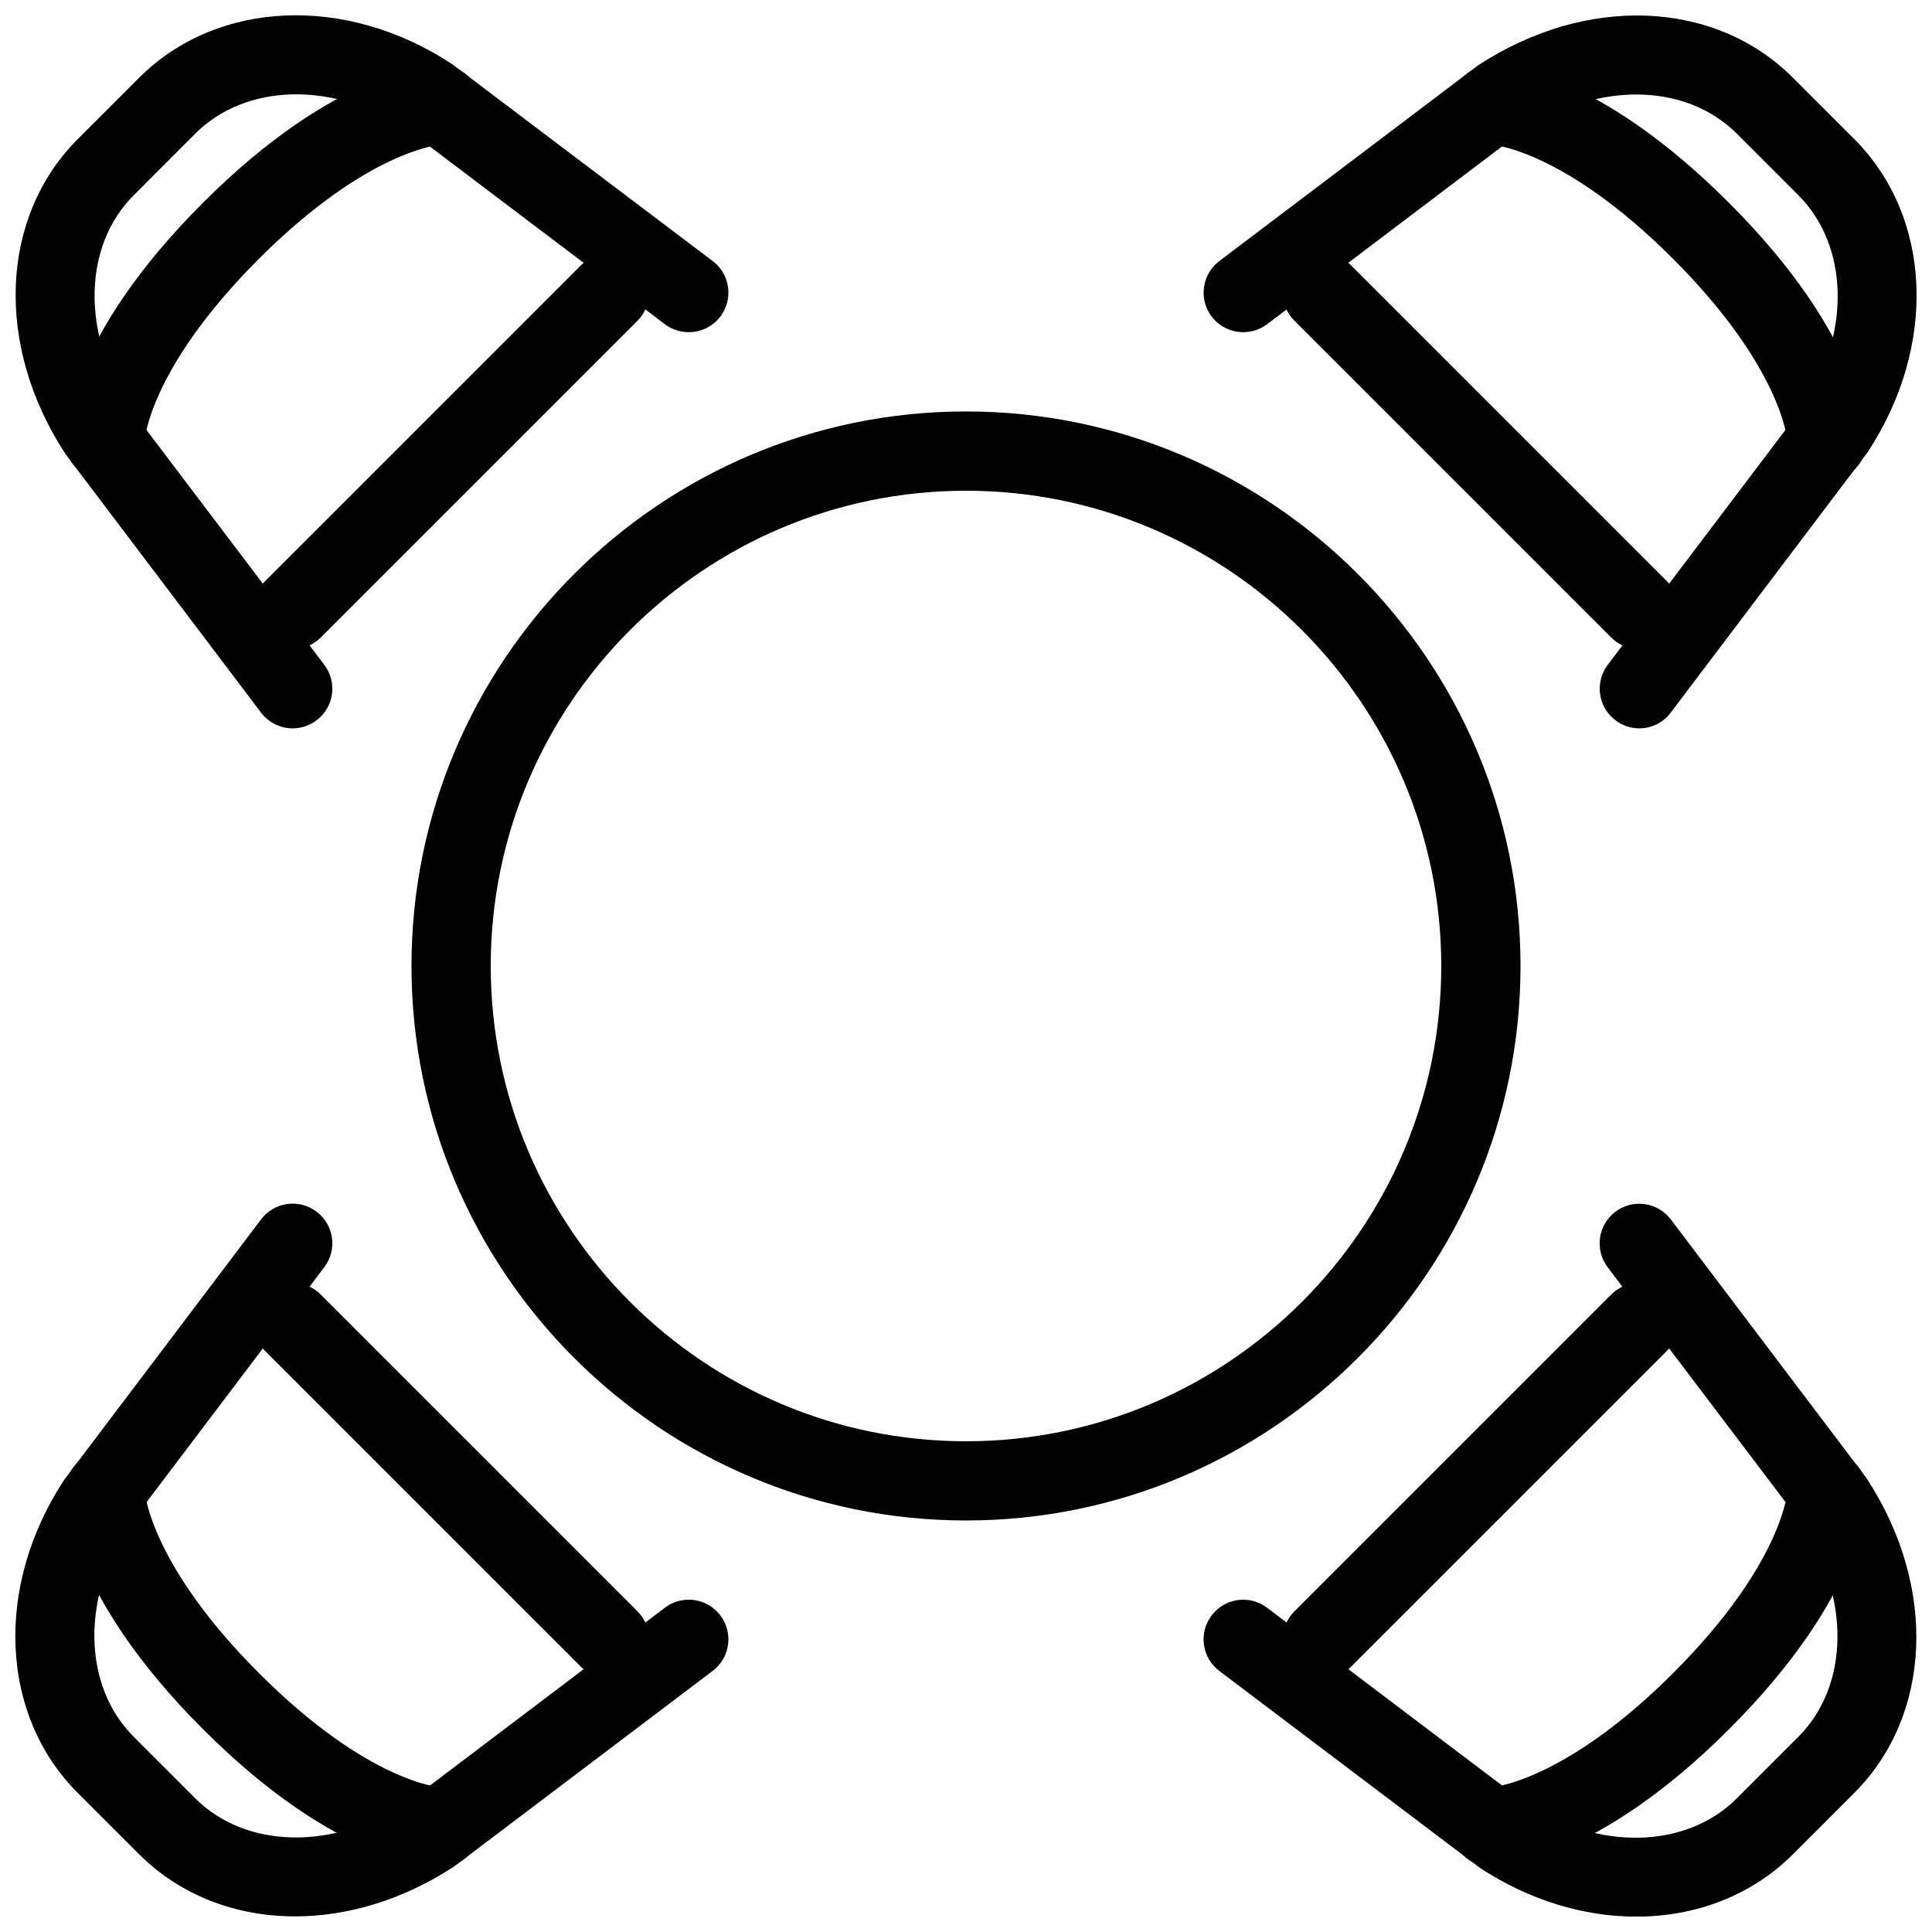
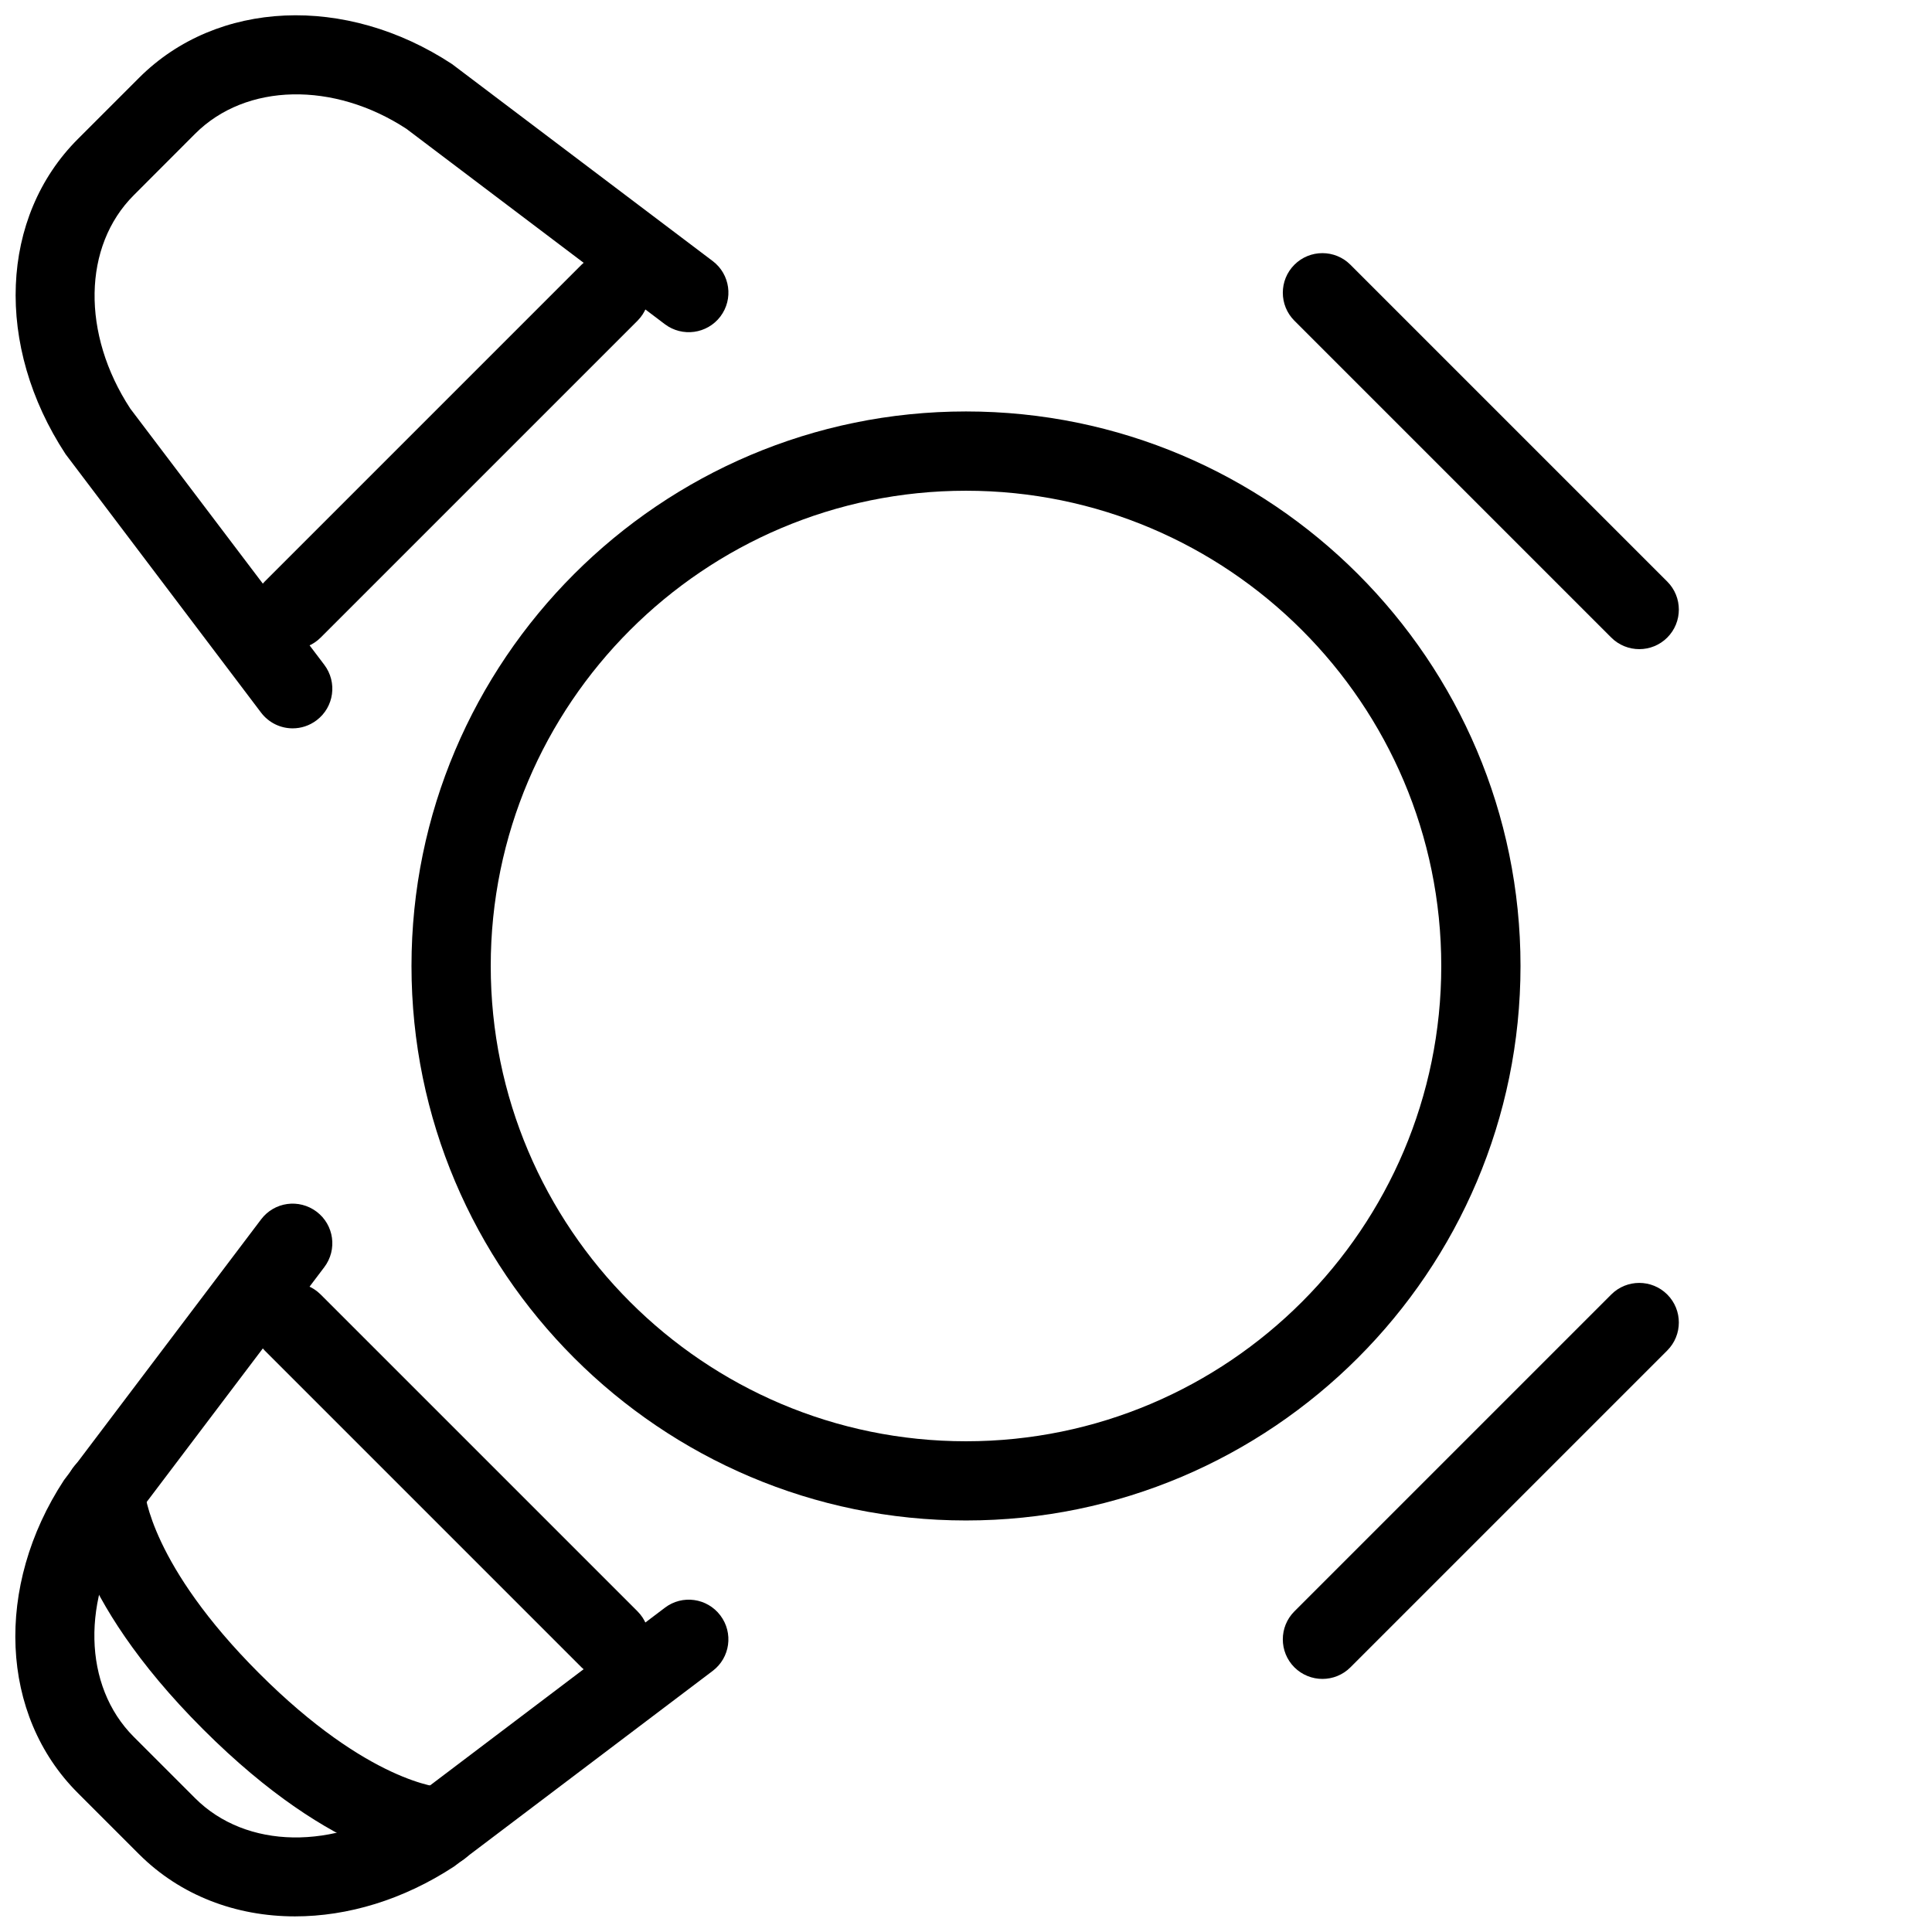
<svg xmlns="http://www.w3.org/2000/svg" width="800px" height="800px" version="1.1" viewBox="144 144 512 512">
  <defs>
    <clipPath id="d">
      <path d="m462 463h189.9v188.9h-189.9z" />
    </clipPath>
    <clipPath id="c">
      <path d="m148.09 148.09h189.91v189.91h-189.91z" />
    </clipPath>
    <clipPath id="b">
      <path d="m148.09 462h189.91v189.9h-189.91z" />
    </clipPath>
    <clipPath id="a">
-       <path d="m462 148.09h189.9v189.91h-189.9z" />
-     </clipPath>
+       </clipPath>
  </defs>
  <path d="m400 546.94c-81.031 0-146.95-65.938-146.95-146.95 0-81.008 65.914-146.95 146.95-146.95s146.95 65.938 146.95 146.95c-0.004 81.012-65.918 146.95-146.95 146.95zm0-272.89c-69.461 0-125.95 56.488-125.95 125.95 0 69.461 56.488 125.95 125.95 125.95 69.461 0 125.95-56.488 125.95-125.95-0.004-69.465-56.492-125.95-125.95-125.95z" />
  <g clip-path="url(#d)">
-     <path d="m577.63 651.93c-13.77 0-28.254-4.262-41.418-12.91l-69.086-52.207c-4.617-3.484-5.543-10.055-2.035-14.695 3.504-4.641 10.055-5.562 14.715-2.035l68.496 51.809c19.207 12.555 42.469 12.195 55.984-1.324l16.27-16.27c13.52-13.52 13.875-36.777 0.902-56.574l-51.41-67.887c-3.504-4.641-2.582-11.211 2.035-14.695 4.617-3.504 11.188-2.602 14.715 2.035l51.809 68.496c18.871 28.781 17.383 62.891-3.234 83.508l-16.27 16.27c-10.949 10.918-25.77 16.48-41.473 16.48z" />
-   </g>
-   <path d="m539.16 638.7c-5.793 0-10.496-4.703-10.496-10.496 0-5.711 4.578-10.371 10.285-10.496 0.82-0.062 19.836-1.723 48.449-30.312 29.18-29.199 30.312-48.238 30.312-48.43 0.25-5.688 4.598-10.348 10.684-10.18 5.688 0.125 10.285 4.617 10.309 10.309 0.02 2.707-0.883 27.543-36.465 63.145-35.453 35.434-60.352 36.461-63.078 36.461z" />
+     </g>
  <path d="m494.46 588.93c-2.688 0-5.375-1.027-7.43-3.066-4.094-4.094-4.094-10.746 0-14.84l83.969-83.969c4.094-4.094 10.746-4.094 14.84 0s4.094 10.746 0 14.84l-83.969 83.969c-2.035 2.039-4.723 3.066-7.41 3.066z" />
  <g clip-path="url(#c)">
    <path d="m221.57 337.02c-3.172 0-6.297-1.43-8.375-4.156l-51.809-68.5c-18.871-28.781-17.383-62.891 3.234-83.508l16.27-16.27c20.613-20.594 54.727-22.125 82.898-3.609l69.086 52.207c4.617 3.484 5.543 10.055 2.035 14.695-3.504 4.617-10.098 5.519-14.715 2.035l-68.5-51.785c-19.211-12.551-42.469-12.195-55.965 1.301l-16.27 16.293c-13.52 13.496-13.875 36.777-0.926 56.57l51.41 67.887c3.504 4.641 2.582 11.211-2.035 14.695-1.91 1.449-4.137 2.144-6.34 2.144z" />
  </g>
-   <path d="m171.79 271.21h-0.188c-5.688-0.125-10.285-4.617-10.309-10.309-0.02-2.707 0.863-27.52 36.465-63.141 35.434-35.434 60.352-36.465 63.082-36.465 5.793 0 10.496 4.703 10.496 10.496 0 5.711-4.578 10.371-10.285 10.496-0.801 0.062-19.84 1.723-48.453 30.312-29.18 29.199-30.312 48.242-30.312 48.43-0.25 5.625-4.891 10.18-10.496 10.18z" />
+   <path d="m171.79 271.21h-0.188z" />
  <path d="m221.57 316.03c-2.688 0-5.375-1.031-7.43-3.066-4.094-4.094-4.094-10.746 0-14.84l83.969-83.969c4.094-4.094 10.746-4.094 14.84 0s4.094 10.746 0 14.84l-83.969 83.969c-2.035 2.035-4.723 3.066-7.41 3.066z" />
  <g clip-path="url(#b)">
    <path d="m222.18 651.86c-15.68 0-30.375-5.543-41.312-16.457l-16.27-16.27c-20.613-20.594-22.105-54.707-3.633-82.898l52.227-69.086c3.504-4.641 10.055-5.543 14.715-2.035 4.617 3.484 5.543 10.055 2.035 14.695l-51.809 68.496c-12.555 19.207-12.195 42.469 1.324 55.984l16.27 16.27c13.52 13.496 36.777 13.875 56.551 0.902l67.91-51.387c4.617-3.527 11.211-2.602 14.715 2.035 3.504 4.641 2.582 11.211-2.035 14.695l-68.496 51.809c-13.539 8.883-28.254 13.246-42.191 13.246z" />
  </g>
  <path d="m260.84 638.7c-3.066 0-27.773-1.176-63.059-36.465-35.434-35.434-36.465-60.352-36.465-63.082 0-5.793 4.703-10.496 10.496-10.496 5.731 0 10.391 4.598 10.496 10.266 0.043 0.82 1.723 19.859 30.312 48.469 29.18 29.199 48.219 30.312 48.43 30.312 5.688 0.25 10.285 4.977 10.18 10.684-0.105 5.711-4.598 10.266-10.285 10.309-0.066 0.004-0.086 0.004-0.105 0.004zm-78.555-99.543h0.211z" />
  <path d="m305.54 588.93c-2.688 0-5.375-1.027-7.43-3.066l-83.969-83.969c-4.094-4.094-4.094-10.746 0-14.84s10.746-4.094 14.84 0l83.969 83.969c4.094 4.094 4.094 10.746 0 14.84-2.039 2.039-4.723 3.066-7.41 3.066z" />
  <g clip-path="url(#a)">
    <path d="m578.43 337.02c-2.203 0-4.43-0.691-6.32-2.141-4.617-3.484-5.543-10.055-2.035-14.695l51.809-68.496c12.555-19.207 12.195-42.469-1.324-55.984l-16.27-16.27c-13.516-13.5-36.773-13.879-56.57-0.906l-67.91 51.387c-4.66 3.484-11.211 2.582-14.715-2.035-3.504-4.641-2.582-11.211 2.035-14.695l68.496-51.809c28.801-18.895 62.871-17.422 83.484 3.191l16.27 16.27c20.613 20.594 22.105 54.707 3.633 82.898l-52.227 69.086c-2.055 2.769-5.184 4.199-8.355 4.199z" />
  </g>
-   <path d="m628.2 271.34c-5.731 0-10.391-4.598-10.496-10.266-0.043-0.82-1.723-19.859-30.312-48.469-29.18-29.199-48.219-30.312-48.43-30.312-5.688-0.25-10.285-4.977-10.18-10.684 0.105-5.711 4.598-10.266 10.285-10.309 2.918-0.168 27.5 0.82 63.145 36.465 35.434 35.434 36.465 60.352 36.465 63.082 0.02 5.789-4.684 10.492-10.477 10.492z" />
  <path d="m578.43 316.03c-2.688 0-5.375-1.027-7.43-3.066l-83.969-83.969c-4.094-4.094-4.094-10.746 0-14.84s10.746-4.094 14.84 0l83.969 83.969c4.094 4.094 4.094 10.746 0 14.84-2.035 2.035-4.723 3.066-7.41 3.066z" />
</svg>